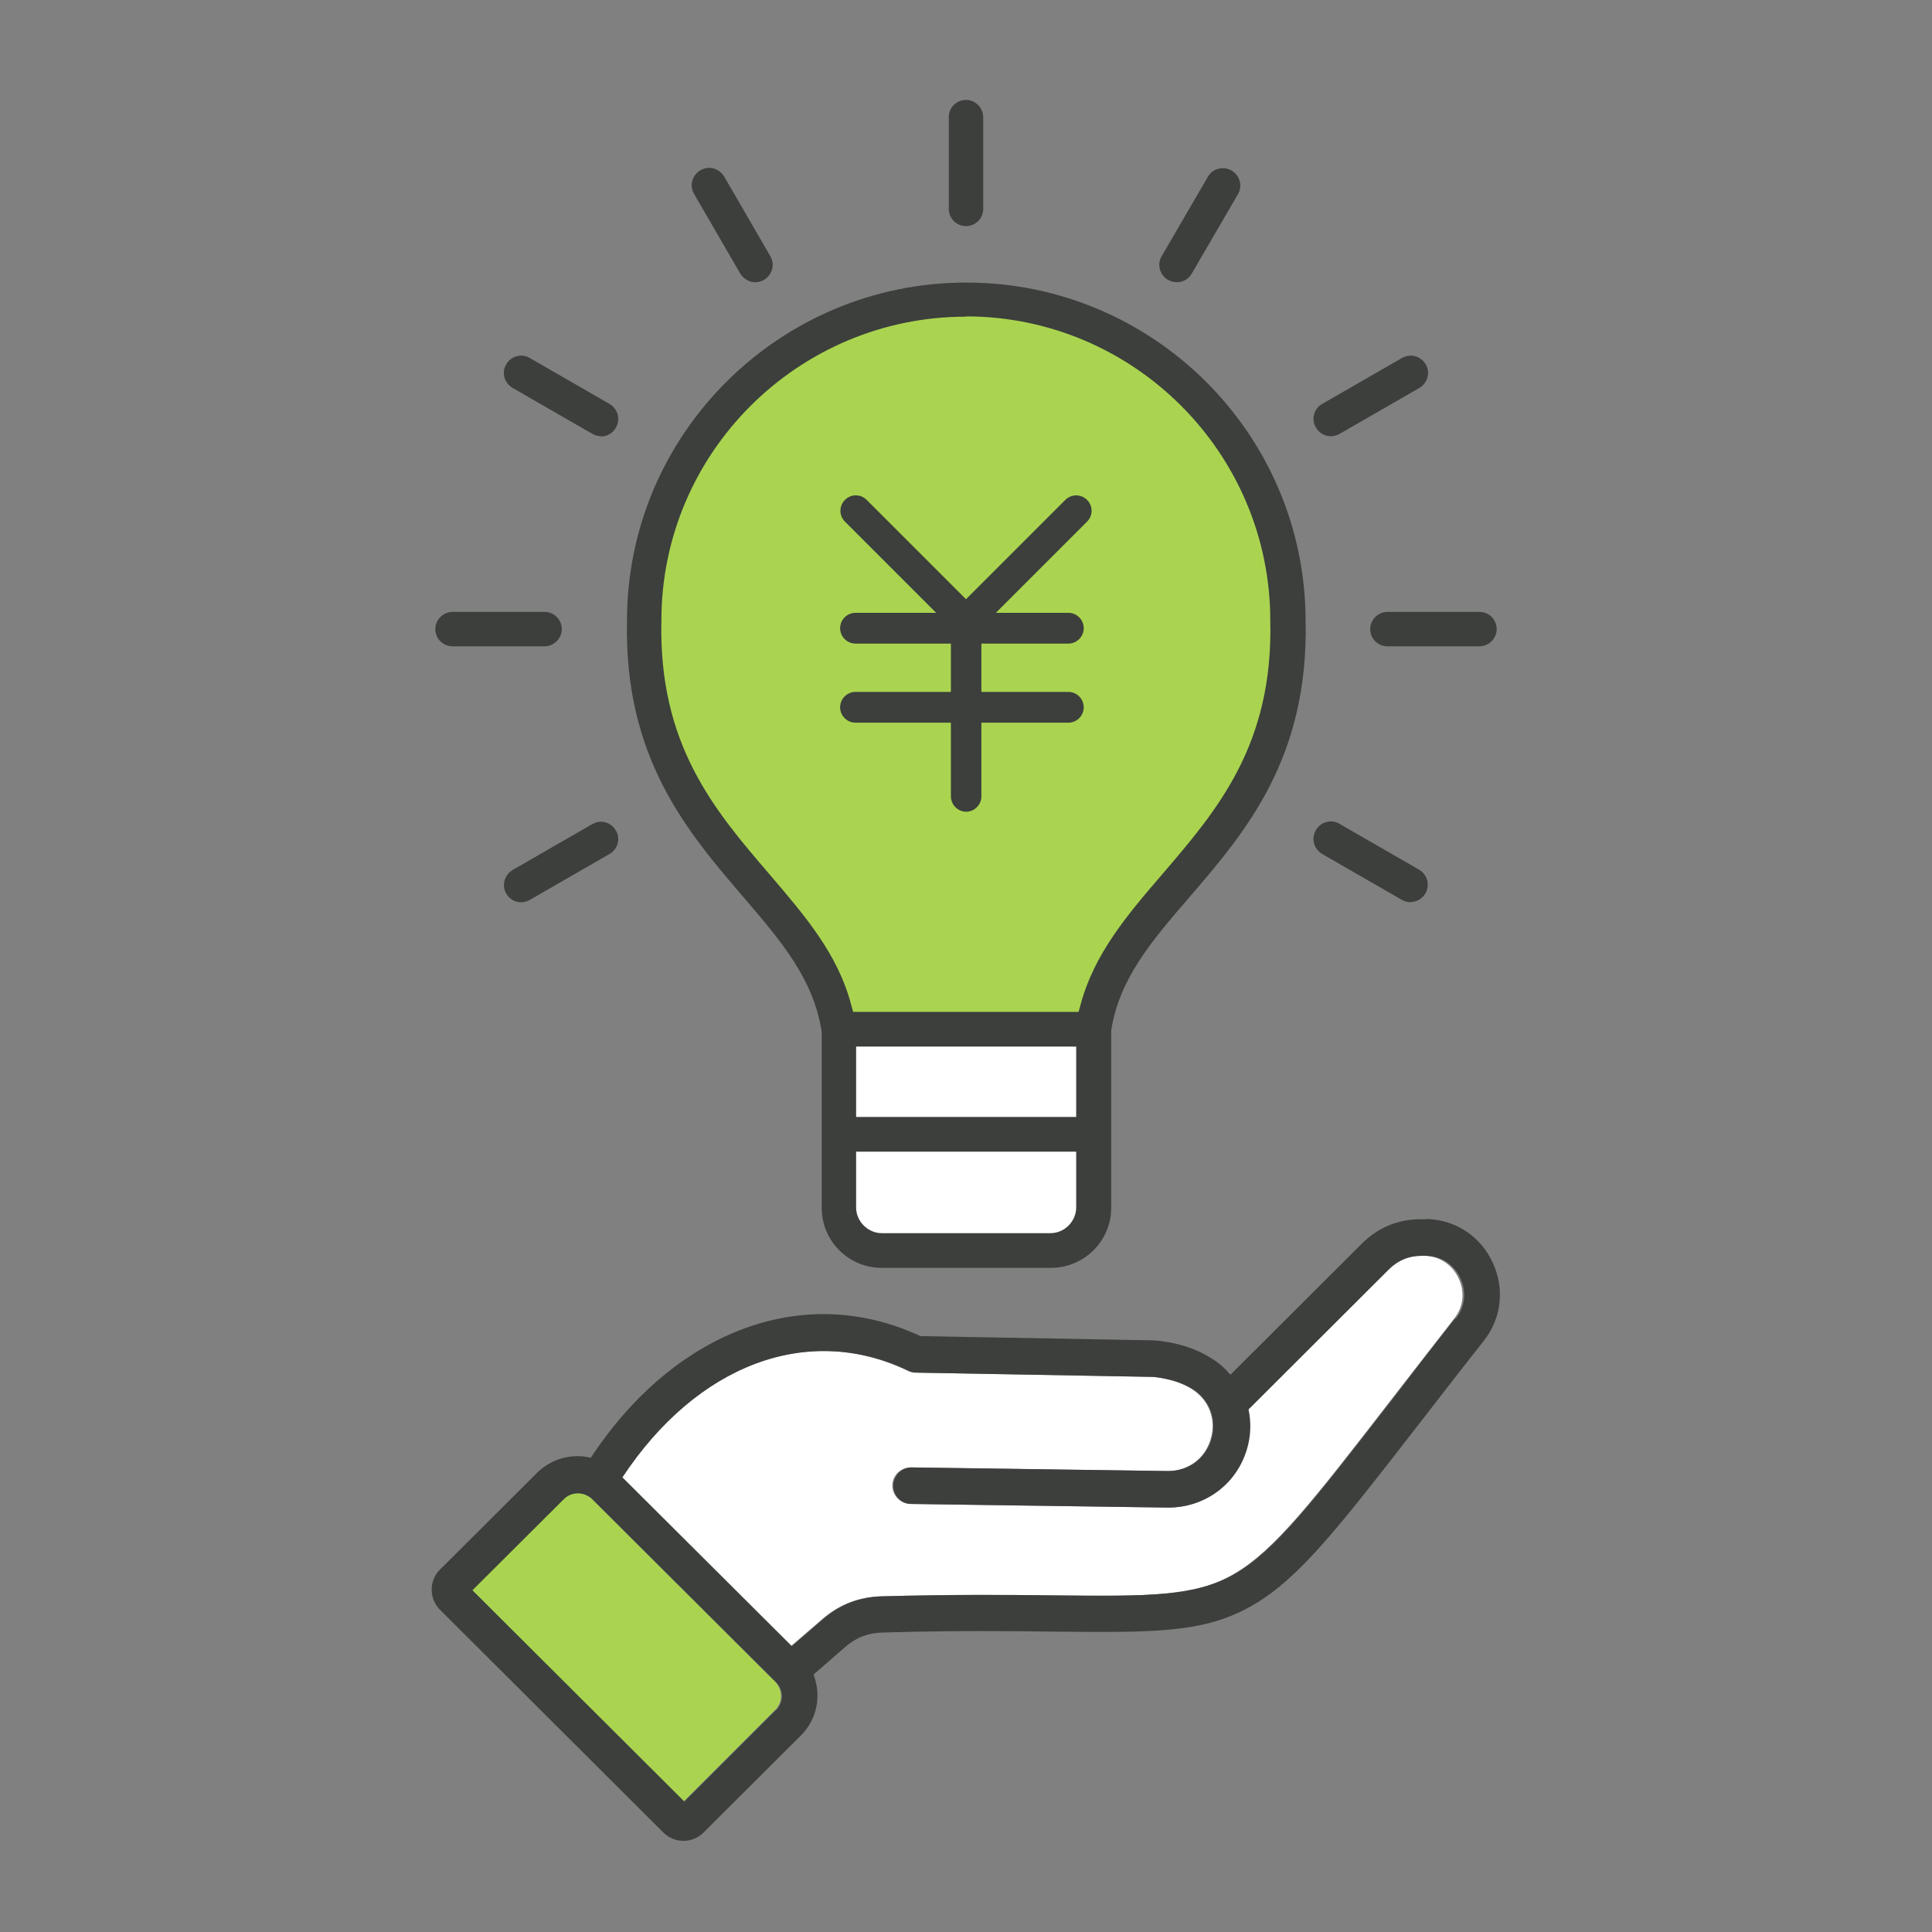
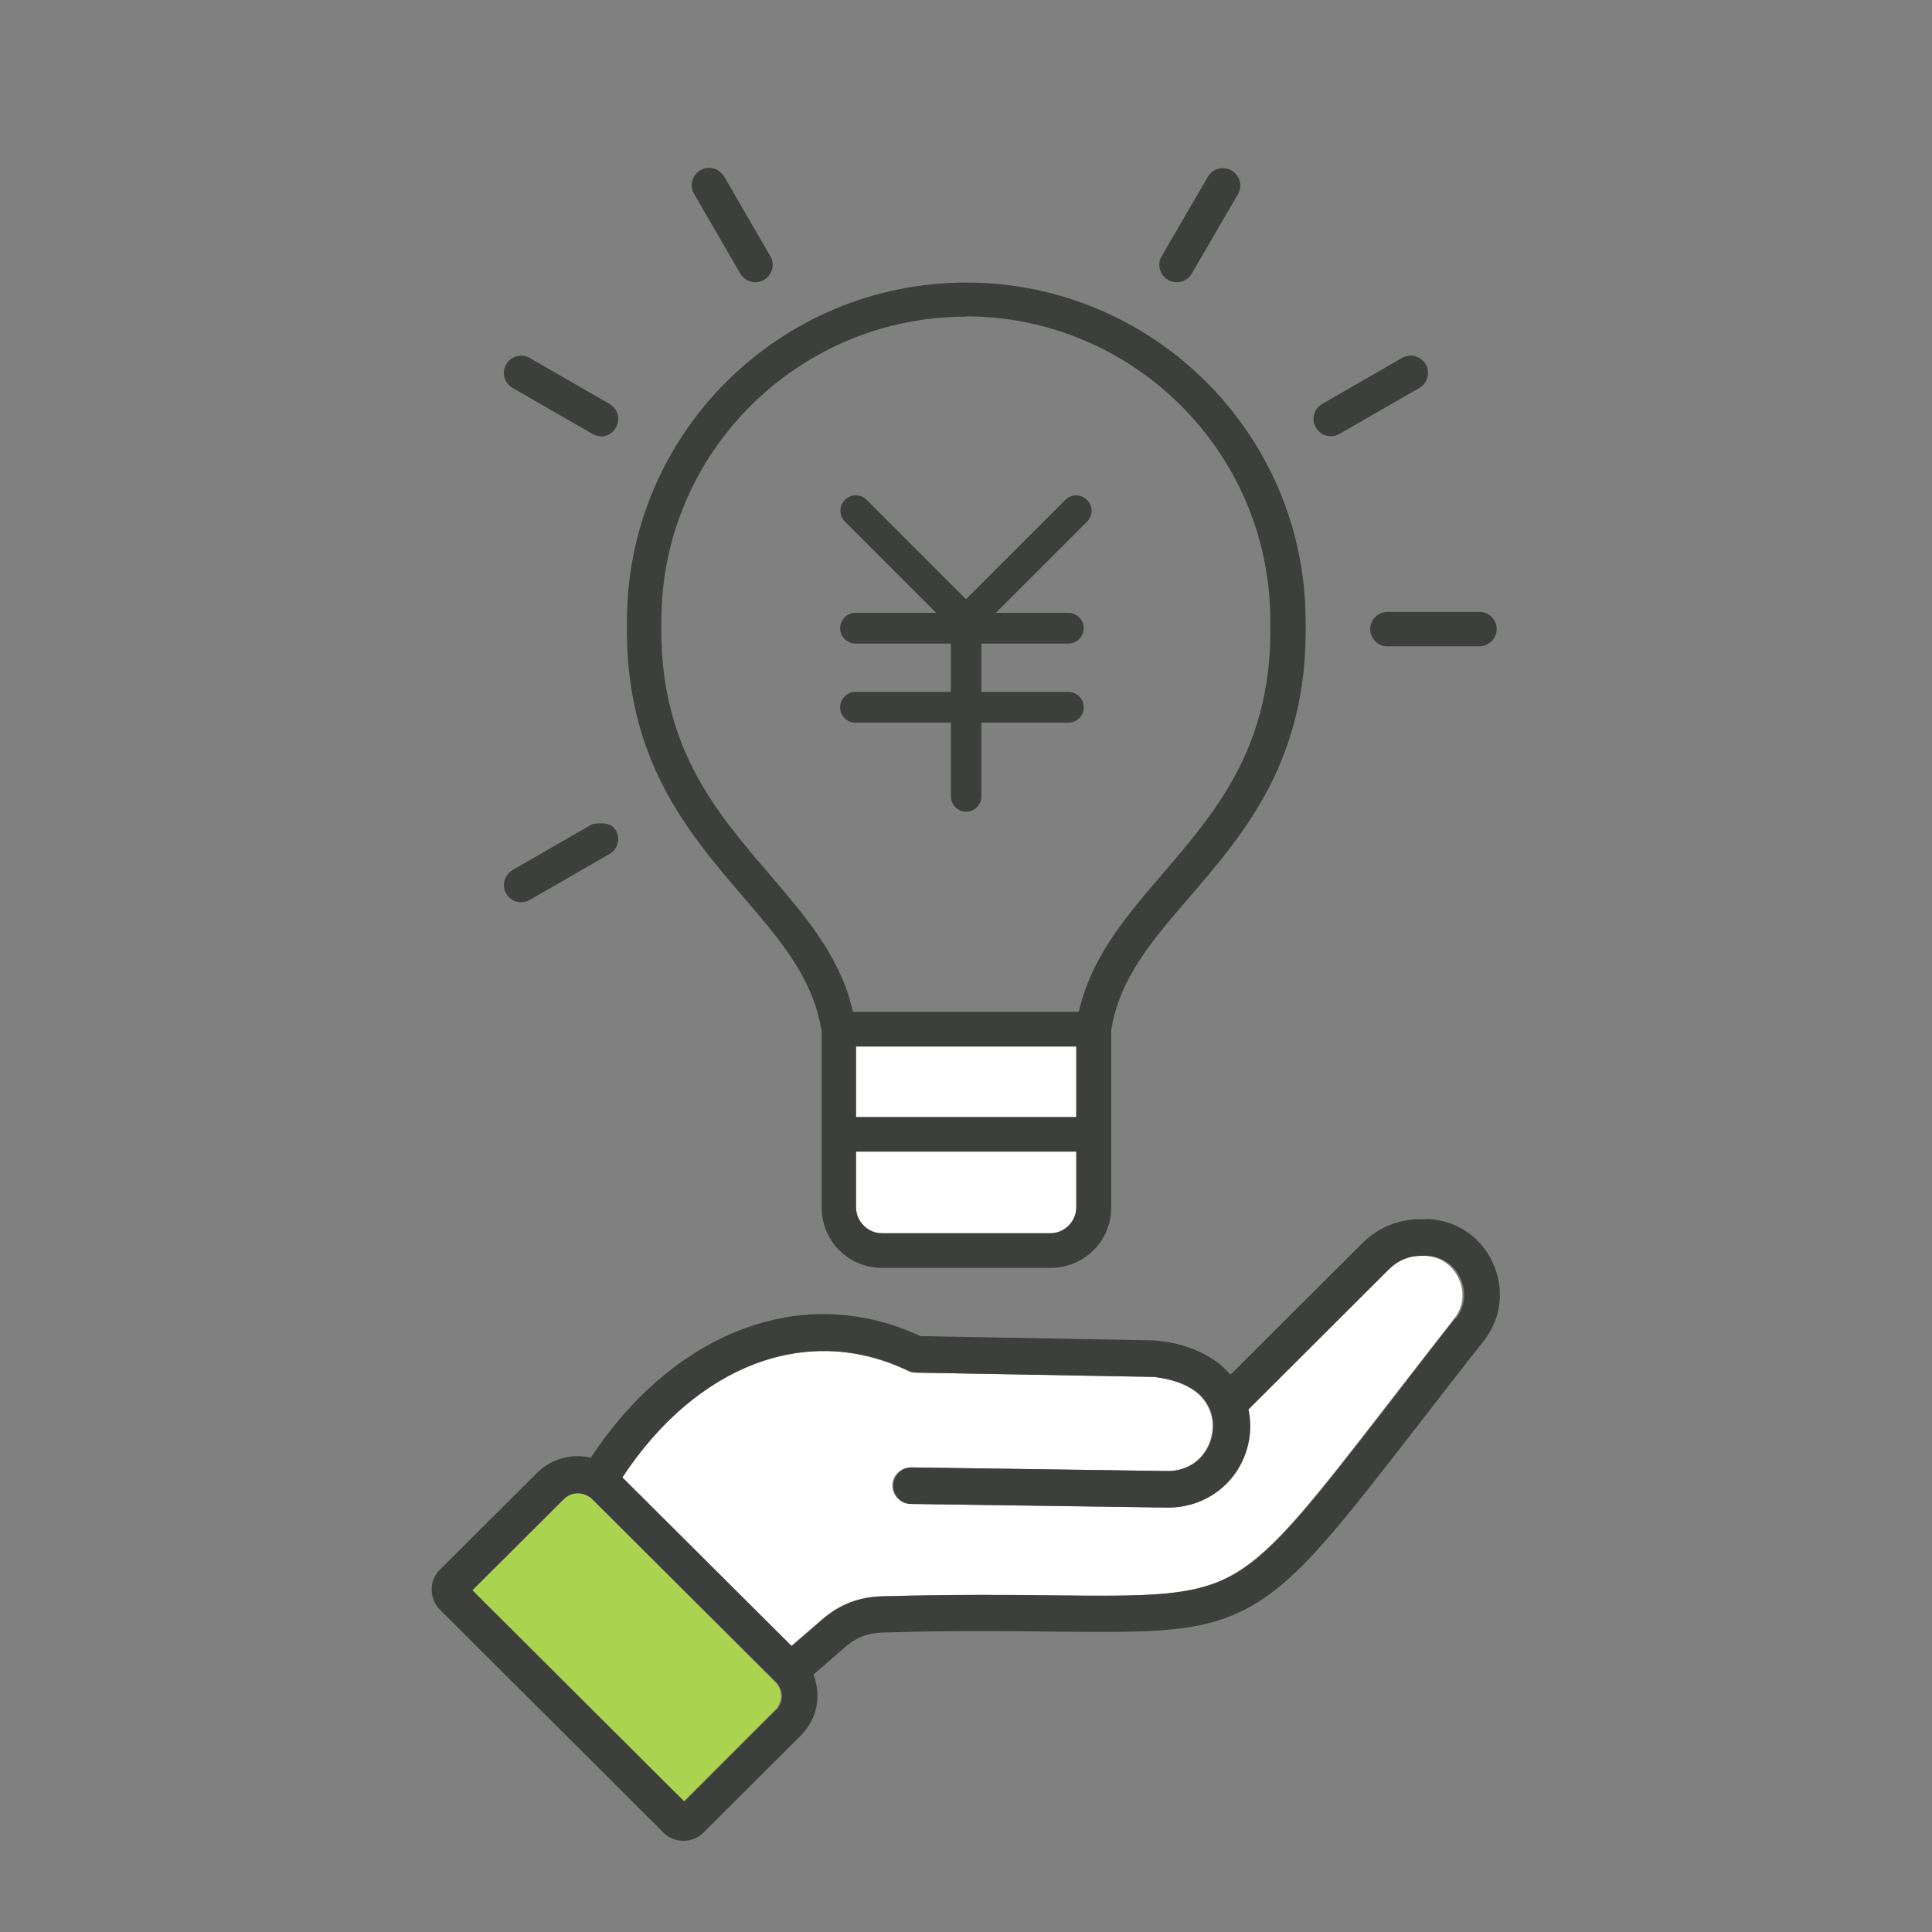
<svg xmlns="http://www.w3.org/2000/svg" width="64" height="64" viewBox="0 0 64 64" fill="none">
  <rect x="0" y="0" width="64" height="64" fill="#808080" stroke="none" />
  <g clip-path="url(#clip0_1034_632)">
    <path d="M25.72 55.75C25.72 55.74 25.7 55.73 25.69 55.72L19.6 49.65C19.6 49.65 19.53 49.59 19.5 49.57C19.5 49.57 19.49 49.57 19.48 49.56C19.22 49.4 18.88 49.43 18.66 49.65L15.63 52.67L22.65 59.67L25.68 56.64C25.8 56.52 25.87 56.35 25.87 56.18C25.87 56.02 25.81 55.87 25.71 55.75H25.72Z" fill="#AAD450" />
    <path d="M28 38V40.38C28 40.711 28.305 41 28.653 41H35.347C35.705 41 36 40.719 36 40.38V38H28Z" fill="white" />
-     <path d="M35.68 33.9C36.17 32.05 37.36 30.66 38.61 29.2C40.47 27.04 42.39 24.8 42.29 20.59V20.57C42.29 14.91 37.67 10.31 32 10.31C26.33 10.31 21.71 14.91 21.71 20.57V20.59C21.61 24.8 23.53 27.04 25.39 29.2C26.64 30.66 27.83 32.04 28.32 33.9H35.69H35.68Z" fill="#AAD450" />
    <path d="M35.74 34.53H28.26V38.08H35.74V34.53Z" fill="white" />
    <path d="M47.23 41.6C47.18 41.6 47.12 41.6 47.07 41.6C46.64 41.6 46.28 41.76 45.97 42.06L41.33 46.69C41.42 47.12 41.41 47.58 41.27 48.03C40.92 49.18 39.89 49.94 38.68 49.94H38.64L30.16 49.82C29.83 49.82 29.56 49.54 29.56 49.21C29.56 48.88 29.83 48.61 30.17 48.61L38.65 48.73C39.34 48.74 39.91 48.33 40.1 47.68C40.3 47.03 40.05 46.37 39.47 46.01C39.15 45.81 38.75 45.68 38.26 45.62C38.2 45.62 38.16 45.61 38.1 45.61L30.32 45.47C30.23 45.47 30.15 45.45 30.07 45.41C26.74 43.81 23.06 45.2 20.59 48.94L26.2 54.53L27.22 53.65C27.79 53.15 28.44 52.9 29.2 52.88C31.58 52.81 33.46 52.83 34.96 52.85C38.03 52.88 39.57 52.9 40.87 52.14C42.21 51.37 43.5 49.71 46.05 46.41C46.67 45.61 47.38 44.7 48.17 43.68C48.48 43.29 48.53 42.8 48.32 42.35C48.11 41.9 47.7 41.62 47.2 41.6H47.23Z" fill="white" />
-     <path d="M46.73 29.89C46.63 29.89 46.53 29.86 46.44 29.81L43.8 28.29C43.67 28.21 43.57 28.09 43.53 27.94C43.49 27.79 43.51 27.64 43.59 27.5C43.69 27.32 43.88 27.21 44.09 27.21C44.19 27.21 44.29 27.24 44.37 27.29L47.01 28.81C47.28 28.97 47.38 29.32 47.22 29.59C47.12 29.77 46.93 29.88 46.72 29.88L46.73 29.89Z" fill="#3C3F3B" />
    <path d="M29.21 42C28.11 42 27.22 41.11 27.22 40.01V34.18C26.95 32.42 25.87 31.17 24.62 29.71C22.77 27.55 20.67 25.11 20.77 20.56C20.77 14.38 25.82 9.36 32.01 9.36C38.2 9.36 43.24 14.38 43.25 20.56C43.35 25.12 41.26 27.56 39.41 29.71C38.15 31.17 37.07 32.43 36.81 34.14V40.01C36.81 41.11 35.91 42 34.81 42C34.81 42 31.403 42 29.22 42C29.216 42 29.21 42 29.21 42ZM28.36 40C28.36 40.46 28.75 40.85 29.21 40.85H34.8C35.26 40.85 35.65 40.46 35.65 40V38.15H28.36V40ZM28.36 37H35.65V34.67H28.36V37ZM32 10.49C26.44 10.49 21.91 15 21.91 20.55C21.81 24.68 23.68 26.85 25.48 28.95C26.65 30.32 27.76 31.6 28.2 33.3L28.26 33.52H35.73L35.79 33.3C36.24 31.6 37.34 30.31 38.51 28.95C40.31 26.85 42.18 24.68 42.08 20.56C42.08 15 37.55 10.48 31.99 10.48L32 10.49Z" fill="#3C3F3B" />
    <path d="M45.96 21.41C45.64 21.41 45.39 21.15 45.39 20.84C45.39 20.53 45.65 20.27 45.96 20.27H49.01C49.33 20.27 49.58 20.53 49.58 20.84C49.58 21.15 49.32 21.41 49.01 21.41H45.96Z" fill="#3C3F3B" />
    <path d="M32.01 26.89C31.73 26.89 31.5 26.66 31.5 26.38V23.94H28.34C28.06 23.94 27.83 23.71 27.83 23.43C27.83 23.15 28.06 22.92 28.34 22.92H31.5V21.32H28.34C28.06 21.32 27.83 21.09 27.83 20.81C27.83 20.53 28.06 20.3 28.34 20.3H31.01L27.99 17.28C27.79 17.08 27.79 16.76 27.99 16.56C28.09 16.46 28.21 16.41 28.35 16.41C28.49 16.41 28.61 16.46 28.71 16.56L32 19.85L35.29 16.56C35.39 16.46 35.52 16.41 35.65 16.41C35.78 16.41 35.91 16.46 36.01 16.56C36.21 16.76 36.21 17.08 36.01 17.28L32.99 20.3H35.39C35.67 20.3 35.9 20.53 35.9 20.81C35.9 21.09 35.67 21.32 35.39 21.32H32.51V22.92H35.39C35.67 22.92 35.9 23.15 35.9 23.43C35.9 23.71 35.67 23.94 35.39 23.94H32.51V26.38C32.51 26.66 32.28 26.89 32 26.89H32.01Z" fill="#3C3F3B" />
-     <path d="M17.27 29.89C17.06 29.89 16.87 29.78 16.77 29.6C16.61 29.33 16.71 28.98 16.98 28.82L19.62 27.3C19.71 27.25 19.81 27.22 19.9 27.22C20.11 27.22 20.3 27.33 20.4 27.51C20.48 27.64 20.5 27.8 20.46 27.94C20.42 28.09 20.33 28.21 20.19 28.29L17.55 29.81C17.46 29.86 17.36 29.89 17.26 29.89H17.27Z" fill="#3C3F3B" />
-     <path d="M14.99 21.41C14.67 21.41 14.42 21.15 14.42 20.84C14.42 20.53 14.68 20.27 14.99 20.27H18.04C18.36 20.27 18.61 20.53 18.61 20.84C18.61 21.15 18.35 21.41 18.04 21.41H14.99Z" fill="#3C3F3B" />
+     <path d="M17.27 29.89C17.06 29.89 16.87 29.78 16.77 29.6C16.61 29.33 16.71 28.98 16.98 28.82L19.62 27.3C20.11 27.22 20.3 27.33 20.4 27.51C20.48 27.64 20.5 27.8 20.46 27.94C20.42 28.09 20.33 28.21 20.19 28.29L17.55 29.81C17.46 29.86 17.36 29.89 17.26 29.89H17.27Z" fill="#3C3F3B" />
    <path d="M19.91 14.45C19.81 14.45 19.71 14.42 19.62 14.37L16.98 12.85C16.85 12.77 16.75 12.65 16.71 12.5C16.67 12.35 16.69 12.2 16.77 12.07C16.87 11.89 17.06 11.78 17.27 11.78C17.37 11.78 17.47 11.81 17.55 11.86L20.19 13.38C20.32 13.46 20.42 13.58 20.46 13.73C20.5 13.88 20.48 14.03 20.4 14.17C20.3 14.35 20.11 14.46 19.9 14.46L19.91 14.45Z" fill="#3C3F3B" />
    <path d="M44.09 14.45C43.88 14.45 43.69 14.34 43.59 14.16C43.51 14.03 43.49 13.87 43.53 13.73C43.57 13.58 43.66 13.46 43.8 13.38L46.44 11.86C46.53 11.81 46.63 11.78 46.73 11.78C46.93 11.78 47.12 11.89 47.23 12.07C47.39 12.34 47.29 12.69 47.02 12.85L44.38 14.37C44.29 14.42 44.2 14.45 44.09 14.45Z" fill="#3C3F3B" />
    <path d="M47.28 40.39C47.21 40.39 47.13 40.39 47.05 40.39C46.3 40.39 45.64 40.67 45.11 41.2L40.76 45.54C40.58 45.33 40.37 45.14 40.12 44.99C39.65 44.69 39.08 44.5 38.42 44.42C38.32 44.41 38.23 44.4 38.14 44.4L30.49 44.26C28.49 43.33 26.36 43.29 24.32 44.14C22.5 44.9 20.86 46.33 19.57 48.29C18.96 48.14 18.28 48.31 17.8 48.78L14.57 52C14.39 52.18 14.3 52.41 14.3 52.66C14.3 52.91 14.4 53.15 14.57 53.32L21.98 60.71C22.16 60.89 22.4 60.98 22.64 60.98C22.88 60.98 23.12 60.89 23.3 60.71L26.53 57.49C26.88 57.14 27.08 56.67 27.08 56.17C27.08 55.93 27.03 55.69 26.95 55.47L28.01 54.55C28.37 54.24 28.76 54.09 29.24 54.08C31.6 54.01 33.46 54.03 34.96 54.05C38.25 54.08 39.9 54.1 41.49 53.18C43.04 52.29 44.37 50.57 47.03 47.14C47.65 46.34 48.35 45.43 49.15 44.42C49.74 43.67 49.85 42.7 49.45 41.83C49.05 40.96 48.24 40.42 47.28 40.38V40.39ZM25.7 56.65L22.67 59.68L15.65 52.68L18.68 49.66C18.9 49.44 19.24 49.41 19.5 49.57C19.5 49.57 19.51 49.57 19.52 49.58C19.56 49.6 19.59 49.63 19.62 49.66L25.71 55.73C25.71 55.73 25.73 55.75 25.74 55.76C25.84 55.88 25.9 56.03 25.9 56.19C25.9 56.37 25.83 56.53 25.71 56.65H25.7ZM48.2 43.68C47.4 44.69 46.7 45.6 46.08 46.41C43.52 49.71 42.24 51.37 40.9 52.14C39.6 52.89 38.06 52.88 34.99 52.85C33.48 52.83 31.61 52.82 29.23 52.88C28.47 52.9 27.82 53.15 27.25 53.65L26.23 54.53L20.62 48.94C23.09 45.2 26.77 43.81 30.1 45.41C30.18 45.45 30.26 45.47 30.35 45.47L38.13 45.61C38.19 45.61 38.23 45.61 38.29 45.62C38.77 45.68 39.18 45.81 39.5 46.01C40.08 46.37 40.32 47.03 40.13 47.68C39.93 48.33 39.36 48.74 38.68 48.73L30.2 48.61C29.87 48.61 29.6 48.88 29.59 49.21C29.59 49.54 29.85 49.82 30.19 49.82L38.67 49.94H38.71C39.91 49.94 40.95 49.18 41.3 48.03C41.44 47.58 41.45 47.12 41.36 46.69L46 42.06C46.31 41.75 46.67 41.6 47.1 41.6C47.16 41.6 47.21 41.6 47.26 41.6C47.76 41.62 48.17 41.89 48.38 42.35C48.59 42.8 48.53 43.29 48.23 43.68H48.2Z" fill="#3C3F3B" />
    <path d="M25.02 9.35C24.82 9.35 24.63 9.24 24.52 9.06L22.99 6.42C22.83 6.15 22.93 5.8 23.2 5.64C23.29 5.59 23.39 5.56 23.49 5.56C23.69 5.56 23.88 5.67 23.99 5.85L25.52 8.49C25.68 8.76 25.58 9.11 25.31 9.27C25.22 9.32 25.12 9.35 25.02 9.35Z" fill="#3C3F3B" />
    <path d="M38.98 9.35C38.88 9.35 38.78 9.32 38.69 9.27C38.42 9.11 38.32 8.76 38.48 8.49L40.01 5.86C40.11 5.68 40.3 5.57 40.51 5.57C40.61 5.57 40.71 5.6 40.8 5.65C41.07 5.81 41.17 6.16 41.01 6.43L39.48 9.06C39.38 9.24 39.19 9.35 38.98 9.35Z" fill="#3C3F3B" />
-     <path d="M32 7.49C31.68 7.49 31.43 7.23 31.43 6.92V3.88C31.43 3.56 31.69 3.31 32 3.31C32.31 3.31 32.57 3.57 32.57 3.88V6.92C32.57 7.24 32.31 7.49 32 7.49Z" fill="#3C3F3B" />
  </g>
  <defs>
    <clipPath id="clip0_1034_632">
      <rect width="64" height="64" fill="white" />
    </clipPath>
  </defs>
</svg>